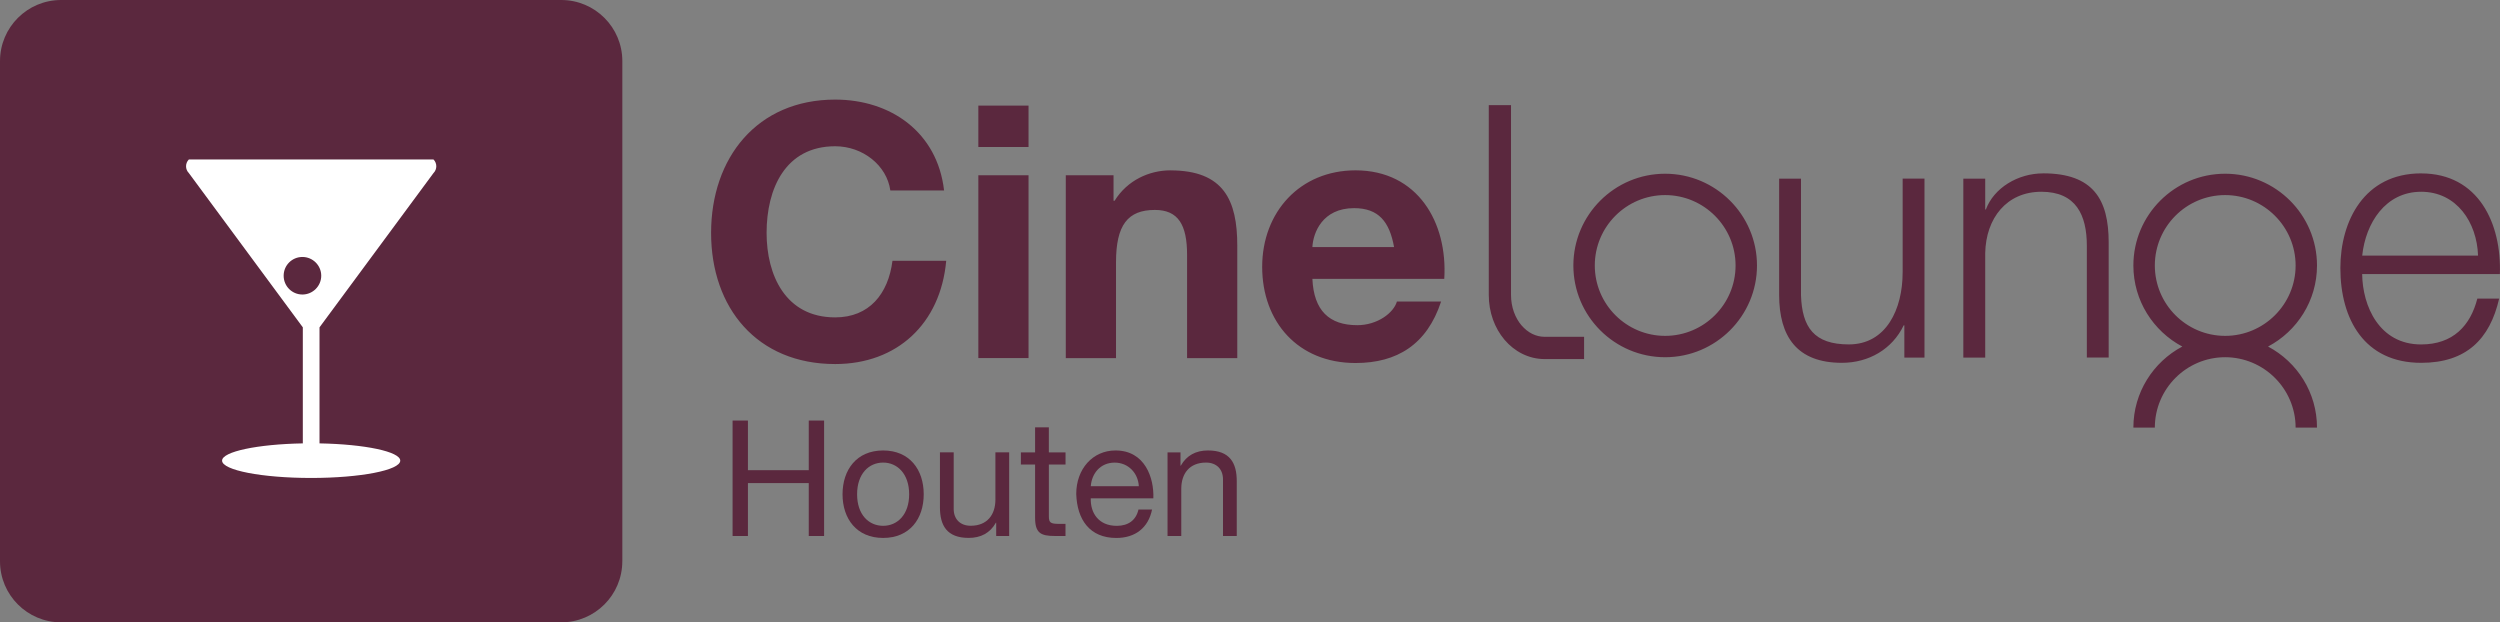
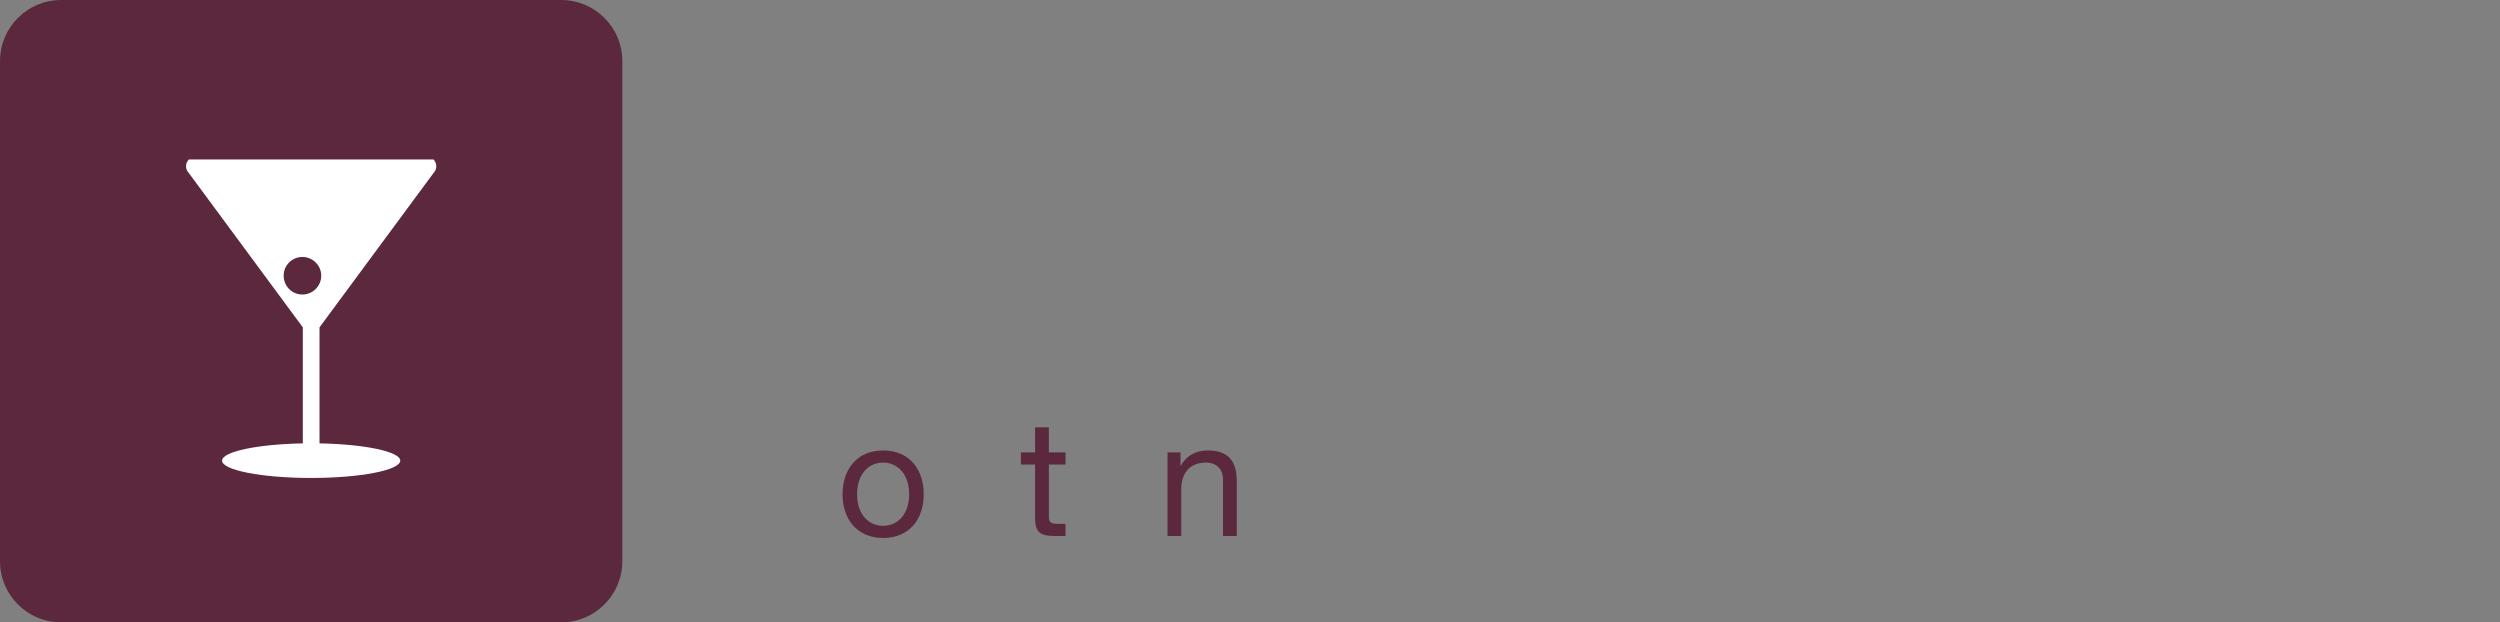
<svg xmlns="http://www.w3.org/2000/svg" id="uuid-cb0e4864-ba19-40d0-86ea-70689d44355b" viewBox="0 0 798.24 198.71">
  <rect x="0" y="0" width="798.24" height="198.71" fill="#808080" stroke="none" />
  <defs>
    <style>.uuid-e4f5fc76-d502-4cb3-b76b-b458eb7451e1{fill:#fff;}.uuid-dec44f34-1d1e-4134-a9e3-ce800f35fa42{fill:#5b283e;}</style>
  </defs>
  <path class="uuid-dec44f34-1d1e-4134-a9e3-ce800f35fa42" d="m198.7,179.21c0,10.77-8.74,19.5-19.5,19.5H19.51c-10.78,0-19.51-8.73-19.51-19.5V19.51C0,8.73,8.73,0,19.51,0h159.7c10.76,0,19.5,8.73,19.5,19.51v159.69Z" />
  <path class="uuid-e4f5fc76-d502-4cb3-b76b-b458eb7451e1" d="m138.41,55.26c1.2-1.2,1.2-3.14,0-4.34H60.3c-1.19,1.2-1.19,3.14,0,4.34l36.39,49.26v37.05c-14.46.26-25.78,2.63-25.78,5.51,0,3.06,12.74,5.53,28.44,5.53s28.45-2.48,28.45-5.53c0-2.88-11.32-5.25-25.78-5.51v-37.05l36.39-49.26Zm-41.85,38.78c-3.31,0-5.99-2.67-5.99-6s2.68-5.99,5.99-5.99,6.01,2.7,6.01,5.99-2.7,6-6.01,6Z" />
-   <path class="uuid-dec44f34-1d1e-4134-a9e3-ce800f35fa42" d="m266.67,101.34c-15.91,0-21.9-13.55-21.9-26.98,0-14.11,5.99-27.66,21.9-27.66,8.81,0,16.49,6.1,17.61,14.11h17.16c-2.15-18.63-17.05-29.01-34.77-29.01-24.95,0-39.62,18.62-39.62,42.56s14.67,41.88,39.62,41.88c19.76,0,33.64-12.87,35.45-32.96h-17.16c-1.35,10.61-7.45,18.06-18.29,18.06Zm45.71-54.41h16.03v-13.21h-16.03v13.21Zm0,67.4h16.03v-58.37h-16.03v58.37Zm61.34-59.94c-6.77,0-13.77,3.16-17.83,9.71h-.34v-8.13h-15.25v58.37h16.04v-30.6c0-11.85,3.72-16.71,12.41-16.71,7.46,0,10.28,4.74,10.28,14.34v32.97h16.03v-35.9c0-14.45-4.29-24.04-21.34-24.04Zm59.1,0c-17.73,0-29.81,13.32-29.81,30.82s11.4,30.7,29.81,30.7c13.21,0,22.8-5.87,27.32-19.64h-14.11c-1.02,3.61-6.21,7.56-12.65,7.56-8.92,0-13.89-4.63-14.34-14.79h42.11c1.13-17.95-8.46-34.65-28.33-34.65Zm-13.78,24.49c.23-4.51,3.17-12.42,13.32-12.42,7.79,0,11.29,4.29,12.76,12.42h-26.08Zm320.77,5.89c0-16.16-13.17-29.3-29.33-29.3s-29.3,13.14-29.3,29.3c0,11.21,6.34,20.96,15.62,25.88-9.28,4.92-15.62,14.67-15.62,25.89h6.85c0-12.37,10.07-22.48,22.45-22.48s22.5,10.1,22.5,22.48h6.83c0-11.21-6.34-20.96-15.63-25.89,9.29-4.92,15.63-14.67,15.63-25.88Zm-29.33,22.47c-12.38,0-22.45-10.07-22.45-22.47s10.07-22.48,22.45-22.48,22.5,10.09,22.5,22.48-10.1,22.47-22.5,22.47Zm-178.81-51.77c-16.15,0-29.3,13.14-29.3,29.3s13.15,29.29,29.3,29.29,29.33-13.14,29.33-29.29-13.17-29.3-29.33-29.3Zm0,51.77c-12.38,0-22.46-10.07-22.46-22.47s10.08-22.48,22.46-22.48,22.49,10.09,22.49,22.48-10.09,22.47-22.49,22.47Zm75.83-20.2c0,11.63-5.2,22.93-17.17,22.93-11.08,0-14.95-5.43-15.28-15.72v-37.21h-6.98v37.1c0,13.29,5.65,21.71,20.05,21.71,8.52,0,16.06-4.32,19.72-11.97h.21v10.3h6.43v-57.14h-6.97v30Zm44.86-31.68c-8.08,0-15.73,4.66-18.28,11.53h-.21v-9.85h-6.99v57.14h6.99v-33.34c.21-11.19,6.86-19.61,17.93-19.61s14.52,7.43,14.52,17.28v35.66h6.97v-36.77c0-13.63-4.87-22.05-20.93-22.05Zm120.7,0c-18.15,0-25.79,15.18-25.79,30.25,0,16.27,7.64,30.24,25.79,30.24,14.4,0,21.93-7.54,24.91-20.5h-6.97c-2.21,8.64-7.76,14.63-17.95,14.63-13.4,0-18.71-12.29-18.82-22.48h43.97c.56-16.06-6.76-32.13-25.14-32.13Zm-18.82,26.25c1.11-10.41,7.42-20.38,18.82-20.38s17.83,9.86,18.17,20.38h-36.99Zm-268.43,22.28c-2-2.36-3.35-5.78-3.35-9.7v-60.63h-7.1v60.63c0,5.53,1.87,10.57,5.03,14.3,3.15,3.72,7.71,6.17,12.79,6.16h12.61v-7.11h-12.61c-2.76,0-5.33-1.29-7.37-3.66Z" />
-   <path class="uuid-dec44f34-1d1e-4134-a9e3-ce800f35fa42" d="m233.91,134.28h4.9v15.85h19.42v-15.85h4.9v36.86h-4.9v-16.89h-19.42v16.89h-4.9v-36.86Z" />
  <path class="uuid-dec44f34-1d1e-4134-a9e3-ce800f35fa42" d="m281.98,143.83c8.47,0,12.96,6.15,12.96,13.99s-4.49,13.94-12.96,13.94-12.96-6.14-12.96-13.94,4.49-13.99,12.96-13.99Zm0,24.06c4.6,0,8.31-3.61,8.31-10.07s-3.72-10.12-8.31-10.12-8.31,3.61-8.31,10.12,3.72,10.07,8.31,10.07Z" />
-   <path class="uuid-dec44f34-1d1e-4134-a9e3-ce800f35fa42" d="m322.21,171.14h-4.13v-4.24h-.1c-1.86,3.31-4.85,4.85-8.67,4.85-7.02,0-9.19-4.02-9.19-9.76v-17.56h4.39v18.07c0,3.25,2.07,5.37,5.42,5.37,5.32,0,7.9-3.56,7.9-8.36v-15.08h4.39v26.69Z" />
  <path class="uuid-dec44f34-1d1e-4134-a9e3-ce800f35fa42" d="m334.9,144.45h5.32v3.88h-5.32v16.57c0,2.01.57,2.37,3.3,2.37h2.01v3.87h-3.36c-4.54,0-6.35-.93-6.35-5.83v-16.99h-4.54v-3.88h4.54v-8h4.39v8Z" />
-   <path class="uuid-dec44f34-1d1e-4134-a9e3-ce800f35fa42" d="m367.85,162.68c-1.19,5.89-5.42,9.09-11.41,9.09-8.52,0-12.54-5.88-12.8-14.05,0-8,5.27-13.89,12.54-13.89,9.45,0,12.34,8.83,12.08,15.29h-19.98c-.15,4.65,2.48,8.78,8.31,8.78,3.62,0,6.14-1.76,6.92-5.21h4.34Zm-4.23-7.43c-.21-4.18-3.36-7.54-7.7-7.54-4.59,0-7.33,3.46-7.64,7.54h15.33Z" />
  <path class="uuid-dec44f34-1d1e-4134-a9e3-ce800f35fa42" d="m372.8,144.45h4.13v4.23h.1c1.86-3.3,4.86-4.85,8.67-4.85,7.02,0,9.19,4.03,9.19,9.76v17.55h-4.39v-18.07c0-3.25-2.06-5.37-5.42-5.37-5.32,0-7.9,3.56-7.9,8.36v15.08h-4.39v-26.69Z" />
</svg>